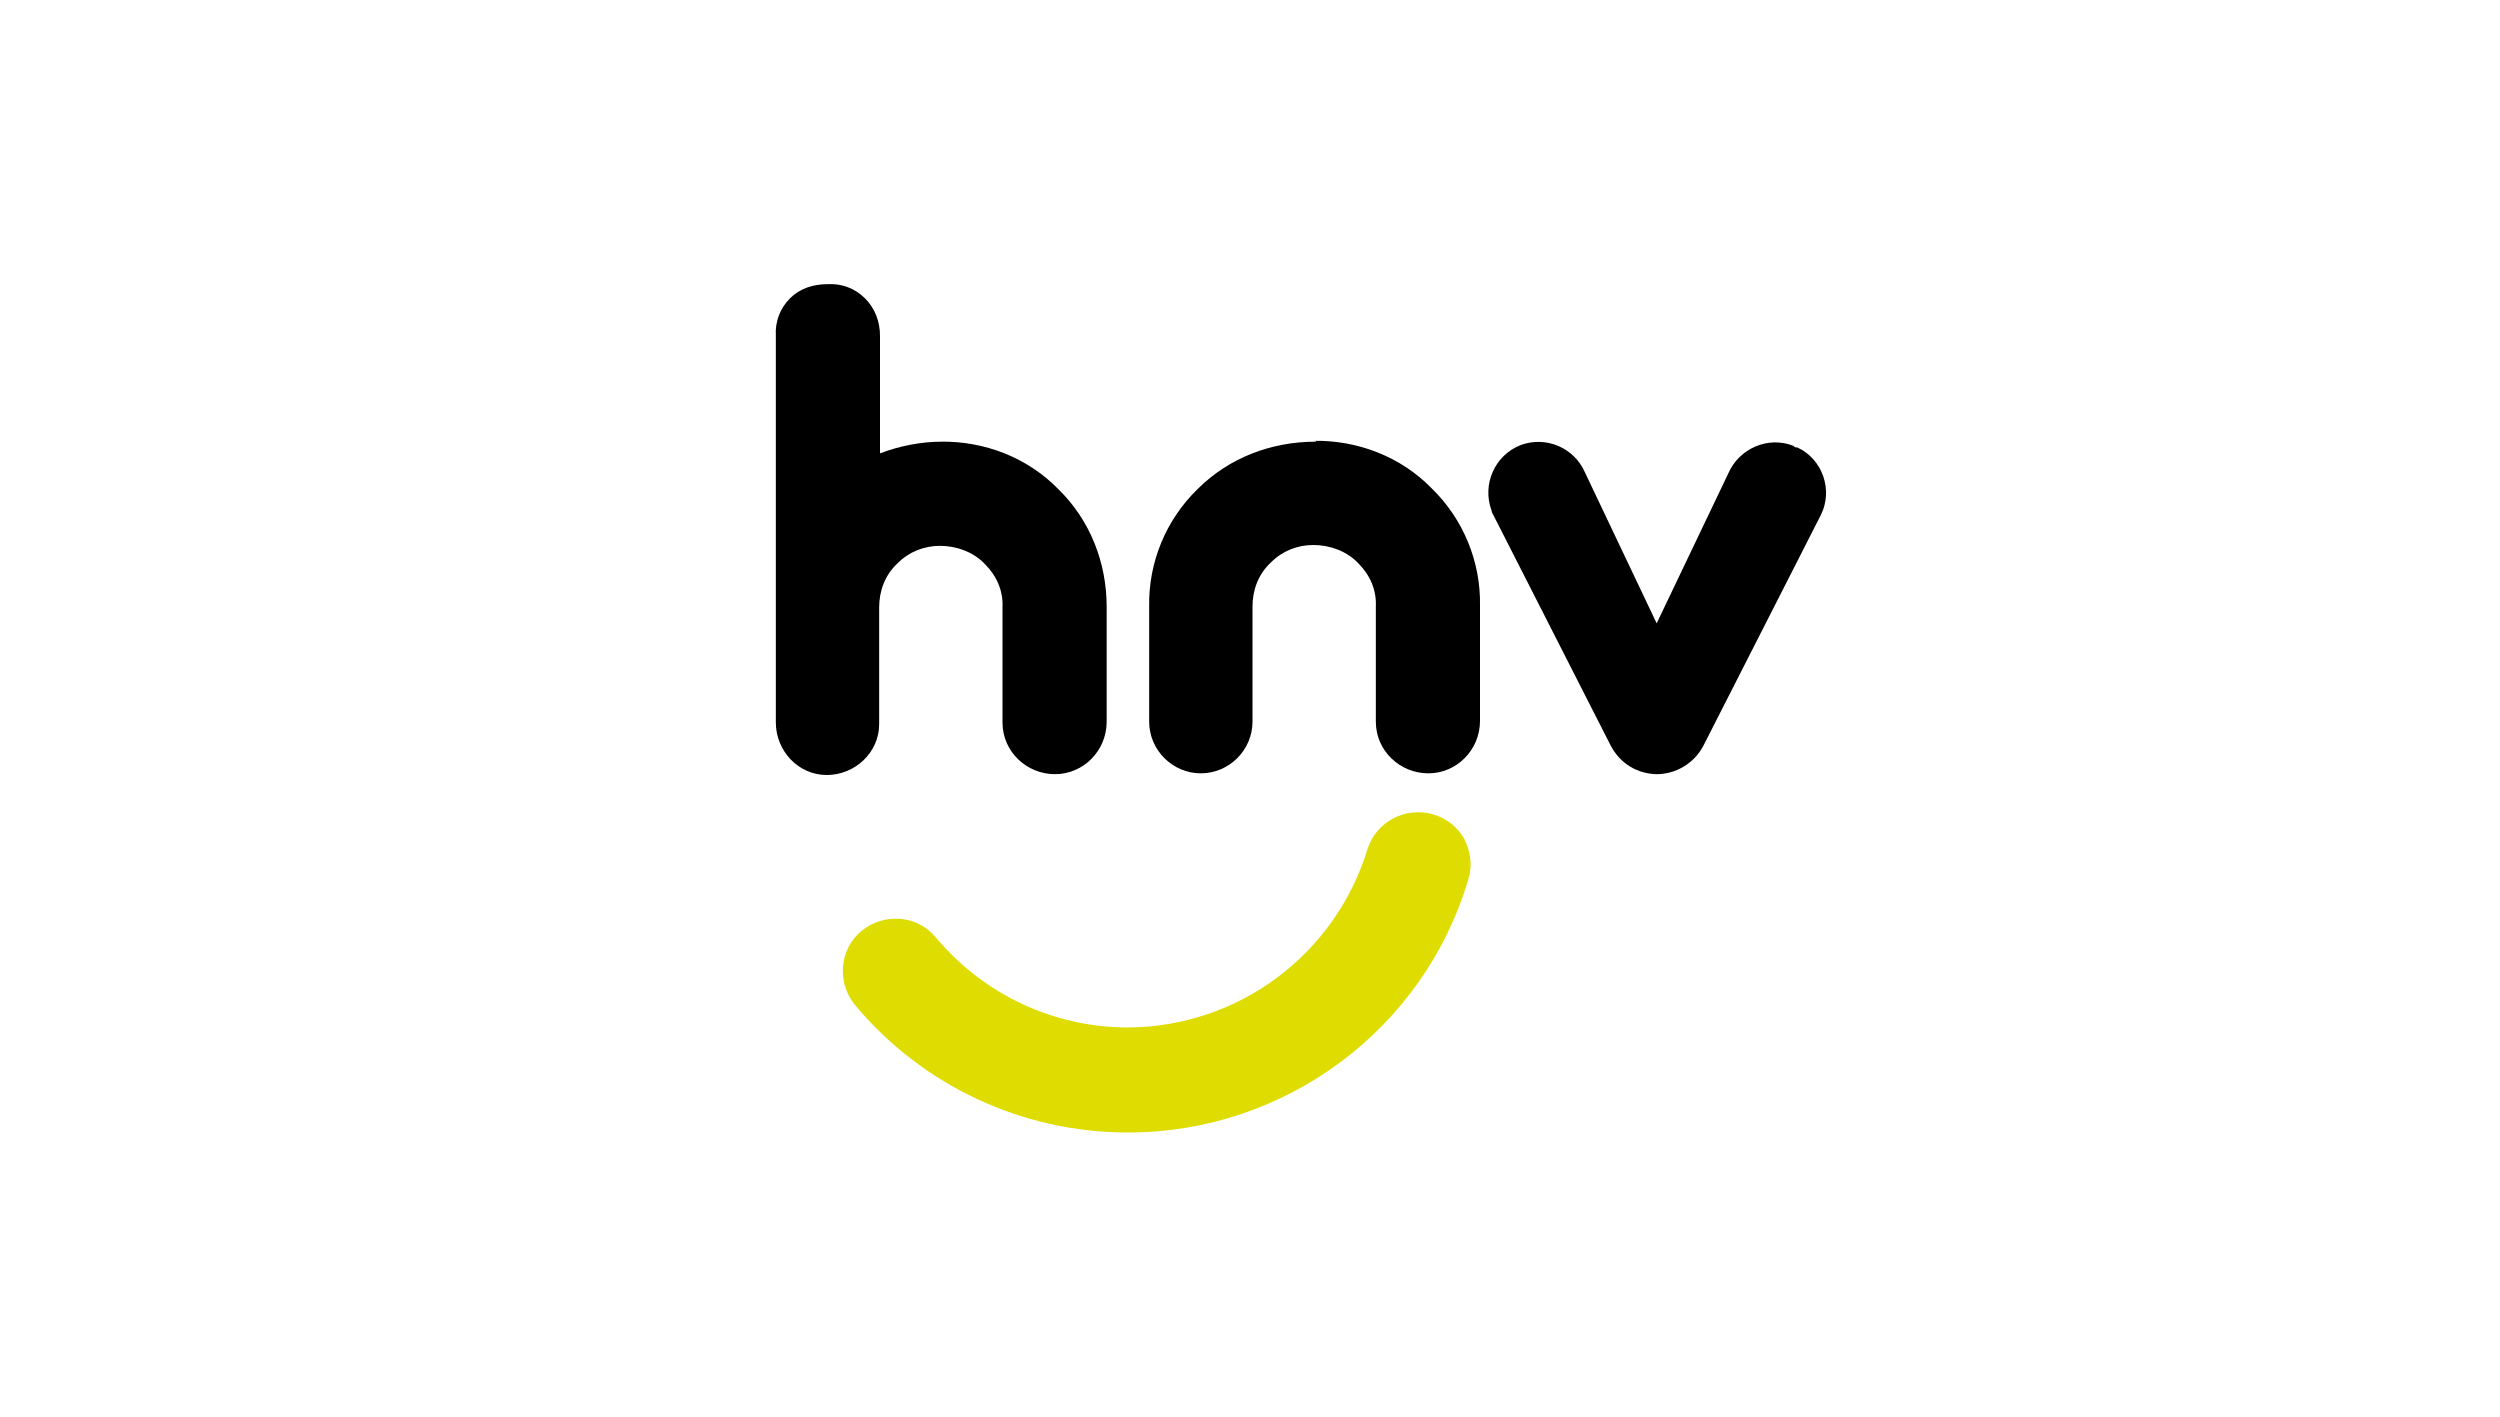
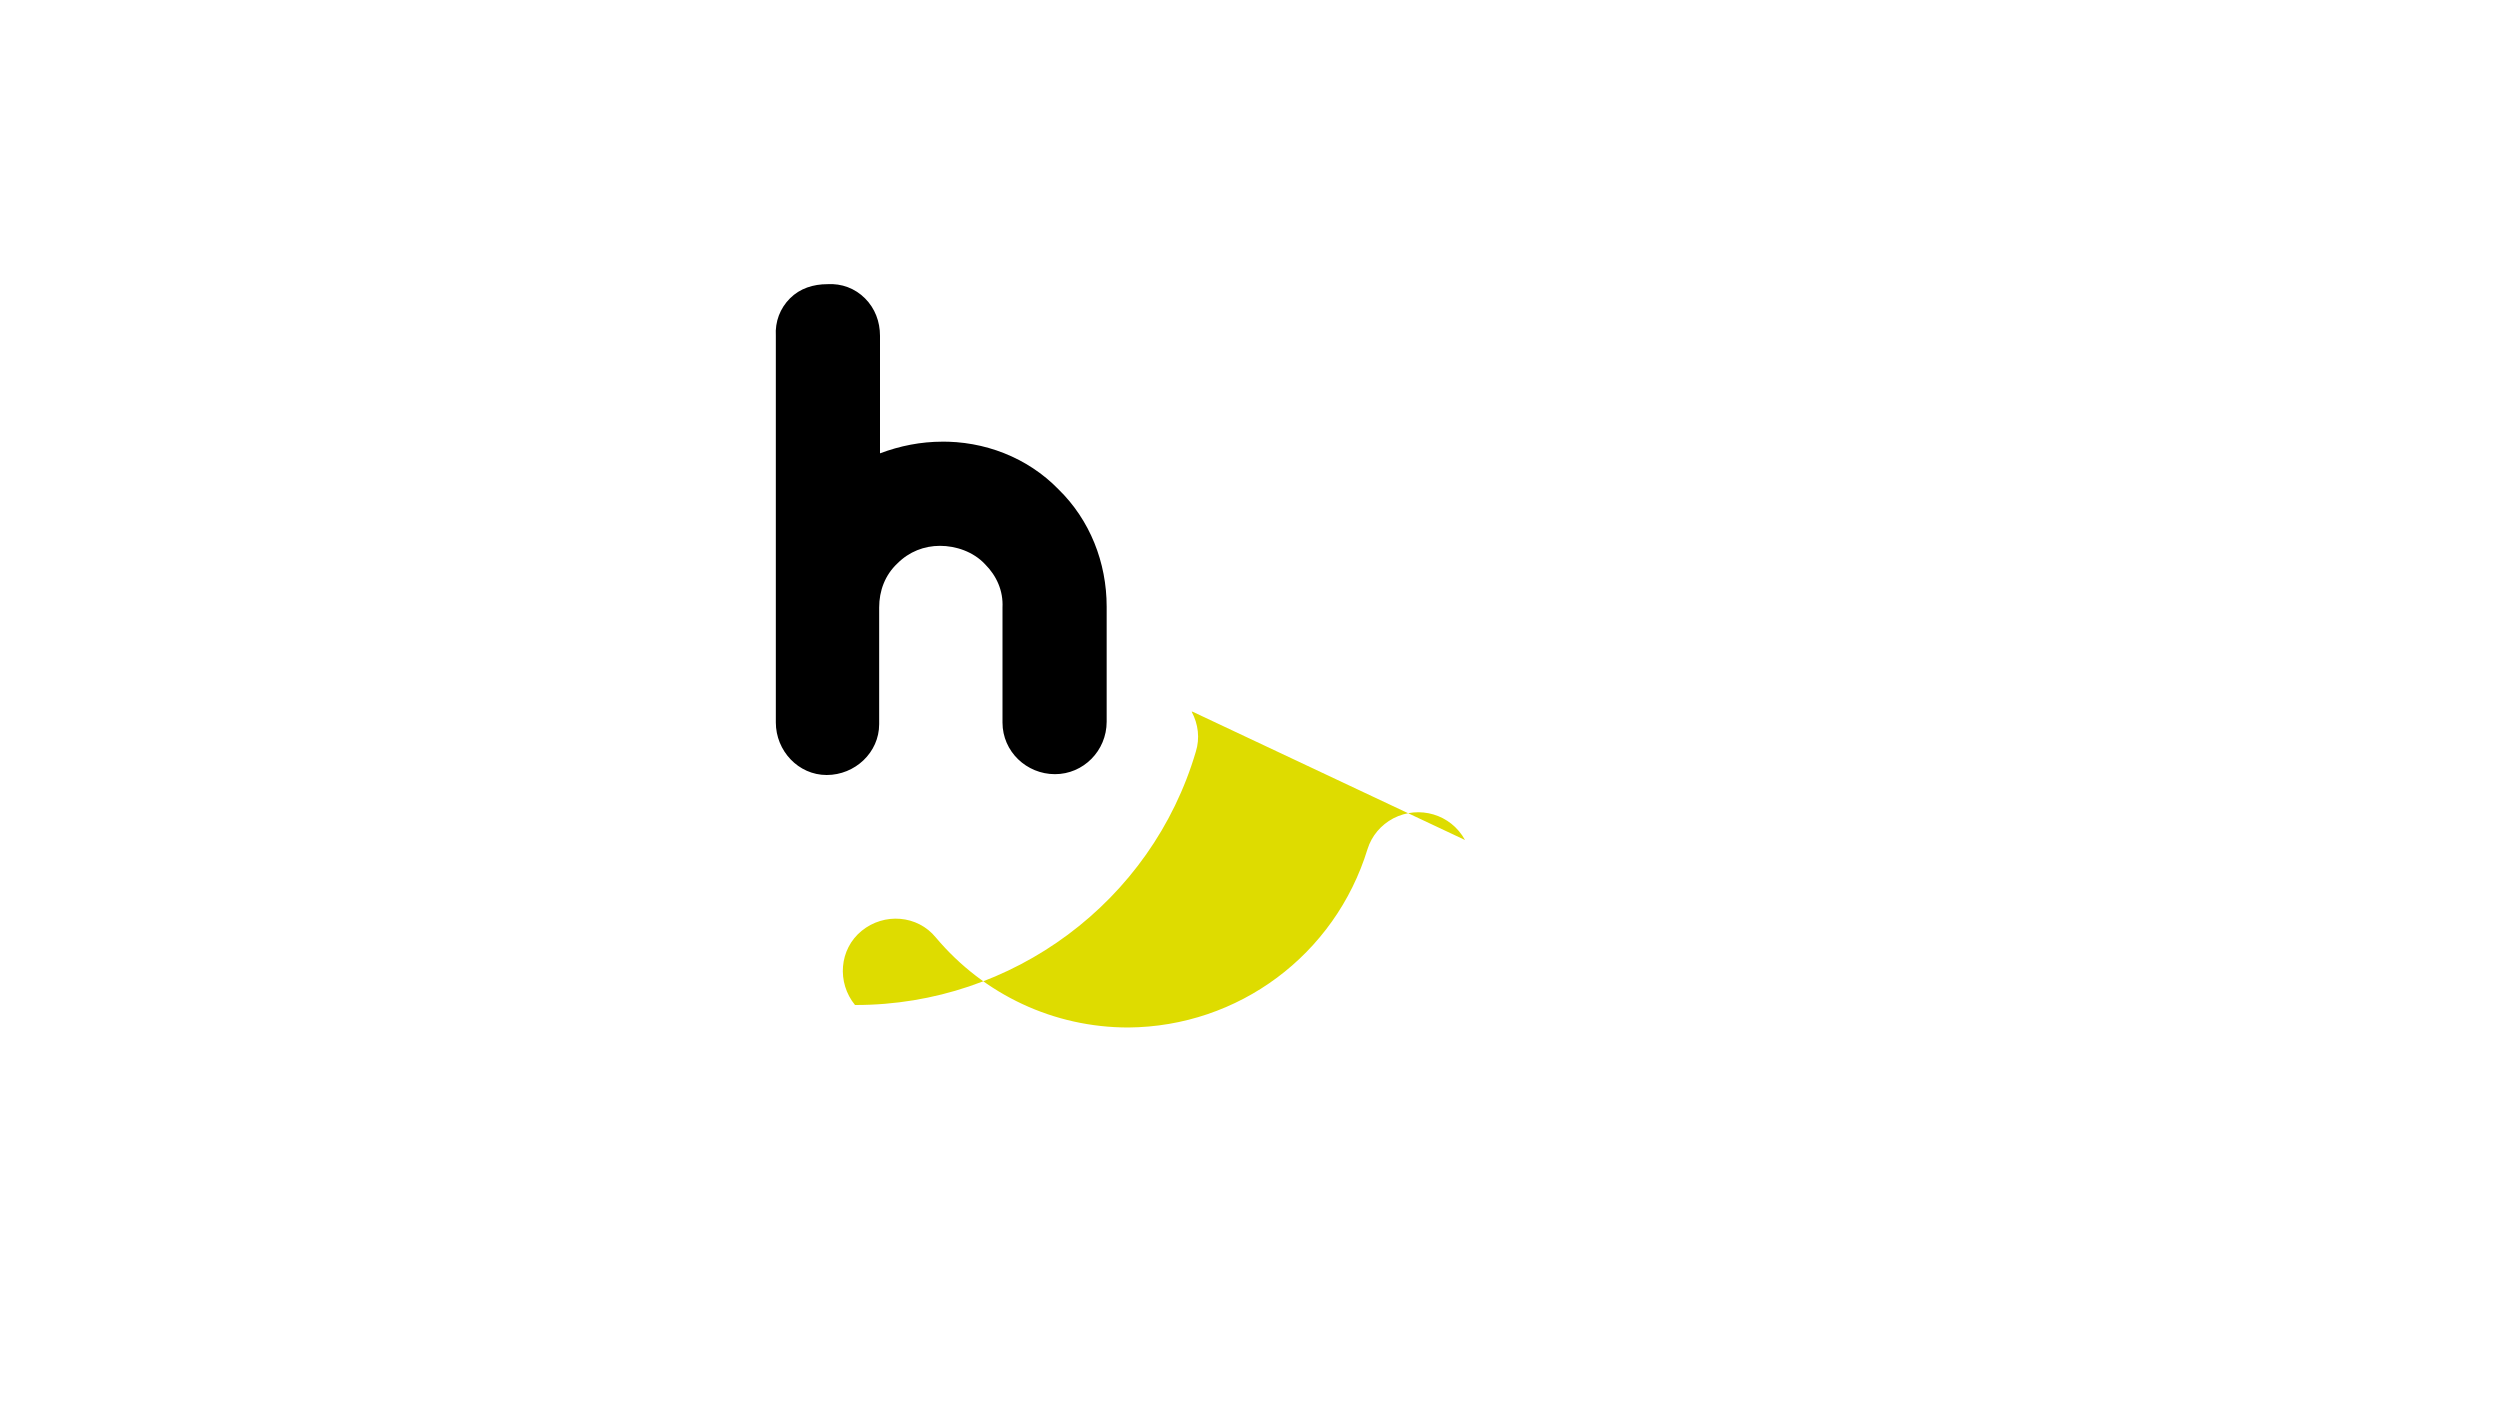
<svg xmlns="http://www.w3.org/2000/svg" id="Ebene_1" width="300" height="170" version="1.1" viewBox="0 0 300 170">
  <defs>
    <style>
      .st0 {
        fill: #dedc00;
      }
    </style>
  </defs>
  <g id="HNV_Logo_RGB">
    <path id="Path_1" d="M113.1,53c-2.6,0-5.1.5-7.5,1.4v-14.1c0-1.7-.6-3.3-1.8-4.5-1.2-1.2-2.8-1.8-4.5-1.7-1.7,0-3.3.5-4.5,1.7s-1.8,2.8-1.7,4.5v46.4c0,3.4,2.7,6.3,6.1,6.3s6.3-2.7,6.3-6.1v-14c0-2,.7-3.9,2.2-5.3,1.4-1.4,3.2-2.1,5.1-2.1s4,.7,5.4,2.2c1.4,1.4,2.2,3.2,2.1,5.2v13.8c0,3.5,2.9,6.2,6.3,6.2s6.2-2.8,6.2-6.3h0v-13.8c0-5.3-2-10.4-5.8-14.1-3.7-3.8-8.9-5.8-14.2-5.7h.3Z" />
-     <path id="Path_2" d="M157.9,53c-5.3,0-10.4,1.9-14.2,5.7-3.8,3.7-5.9,8.8-5.8,14.1v13.8c0,3.4,2.8,6.2,6.2,6.2h0c3.4,0,6.2-2.8,6.2-6.2h0v-13.8c0-2,.7-3.9,2.2-5.3,1.4-1.4,3.2-2.1,5.1-2.1s4,.7,5.4,2.2c1.4,1.4,2.2,3.2,2.1,5.2v13.8c0,3.5,2.9,6.2,6.3,6.2s6.2-2.8,6.2-6.3h0v-13.8c.1-5.3-2-10.4-5.8-14.1-3.7-3.8-8.9-5.8-14.2-5.7h.3Z" />
-     <path id="Path_3" d="M198.8,92.9c2.3,0,4.5-1.3,5.6-3.4l14.1-27.7c1.5-3,.2-6.7-2.8-8.1-.2,0-.3,0-.5-.2h0c-3-1.2-6.5.3-7.8,3.3l-8.6,18-8.6-18.1c-1.3-3-4.7-4.4-7.7-3.3h0c-3.1,1.2-4.7,4.7-3.5,7.9,0,.2.1.3.2.5l14.1,27.7c1.1,2.1,3.2,3.4,5.6,3.4h-.1Z" />
-     <path id="Path_4" class="st0" d="M175.8,100.8c-1.7-3.1-5.5-4.2-8.6-2.6-1.5.8-2.6,2.1-3.1,3.7-3.9,12.7-15.5,21.3-28.7,21.4h0c-8.9,0-17.3-3.9-23.1-10.8-2.2-2.7-6.2-3-8.9-.8-2.7,2.2-3,6.2-.8,8.9h0c8.1,9.7,20.1,15.3,32.7,15.3h.1c18.8,0,35.5-12.4,40.8-30.4.5-1.6.3-3.3-.5-4.8h.1Z" />
+     <path id="Path_4" class="st0" d="M175.8,100.8c-1.7-3.1-5.5-4.2-8.6-2.6-1.5.8-2.6,2.1-3.1,3.7-3.9,12.7-15.5,21.3-28.7,21.4h0c-8.9,0-17.3-3.9-23.1-10.8-2.2-2.7-6.2-3-8.9-.8-2.7,2.2-3,6.2-.8,8.9h0h.1c18.8,0,35.5-12.4,40.8-30.4.5-1.6.3-3.3-.5-4.8h.1Z" />
  </g>
</svg>